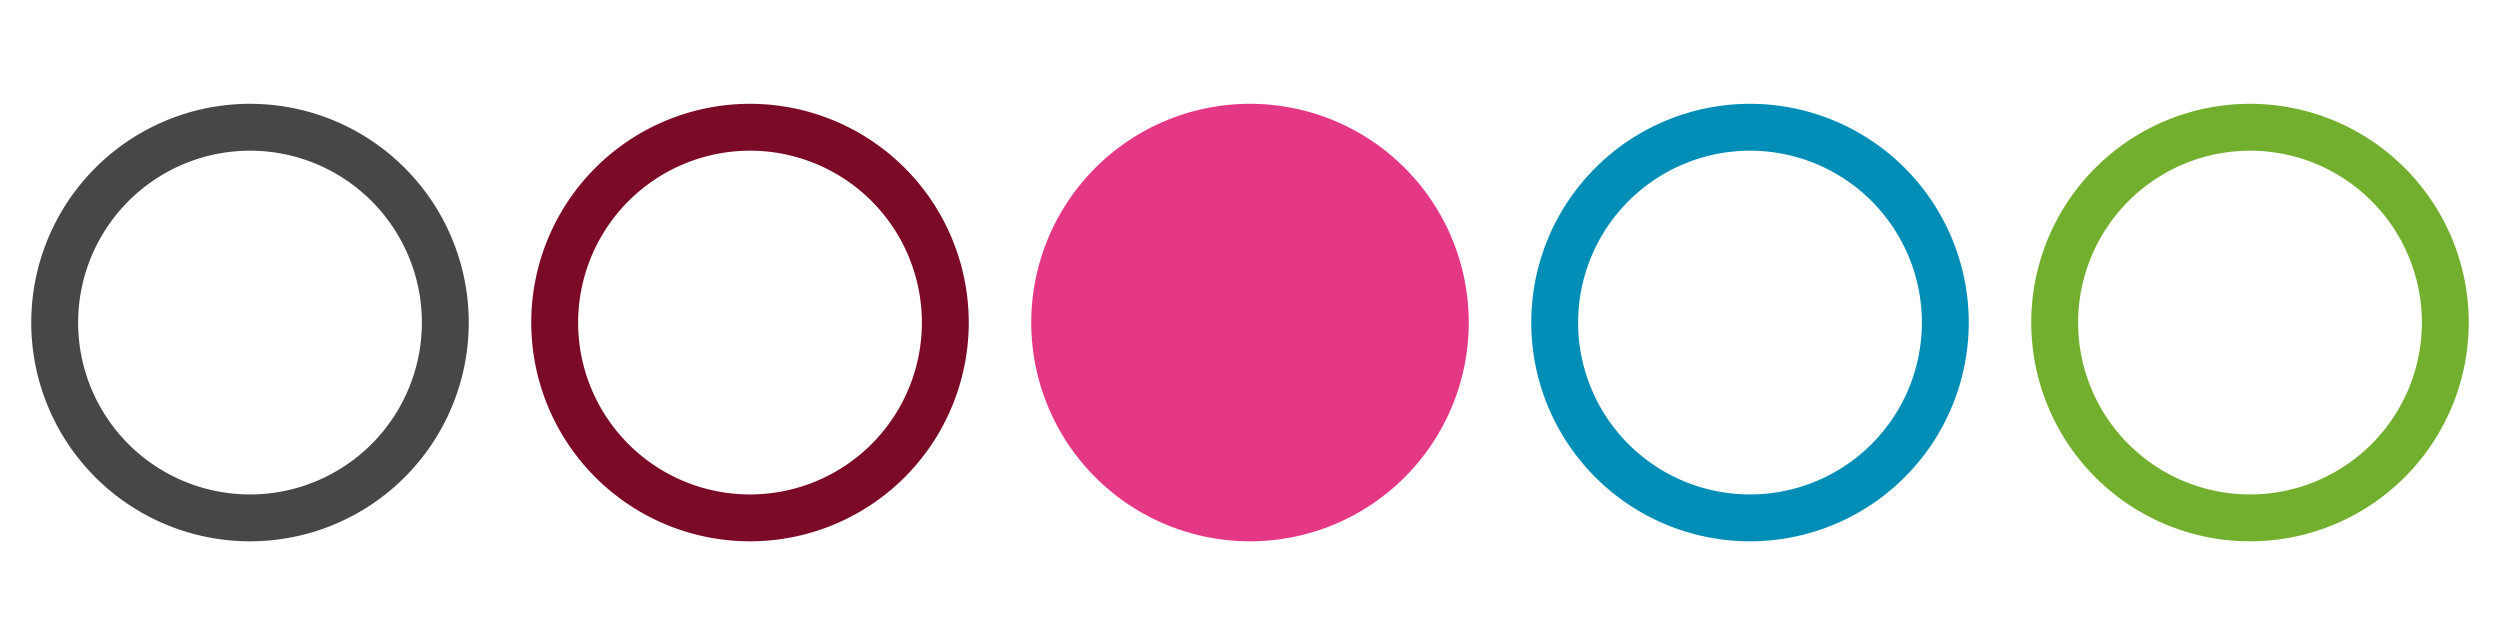
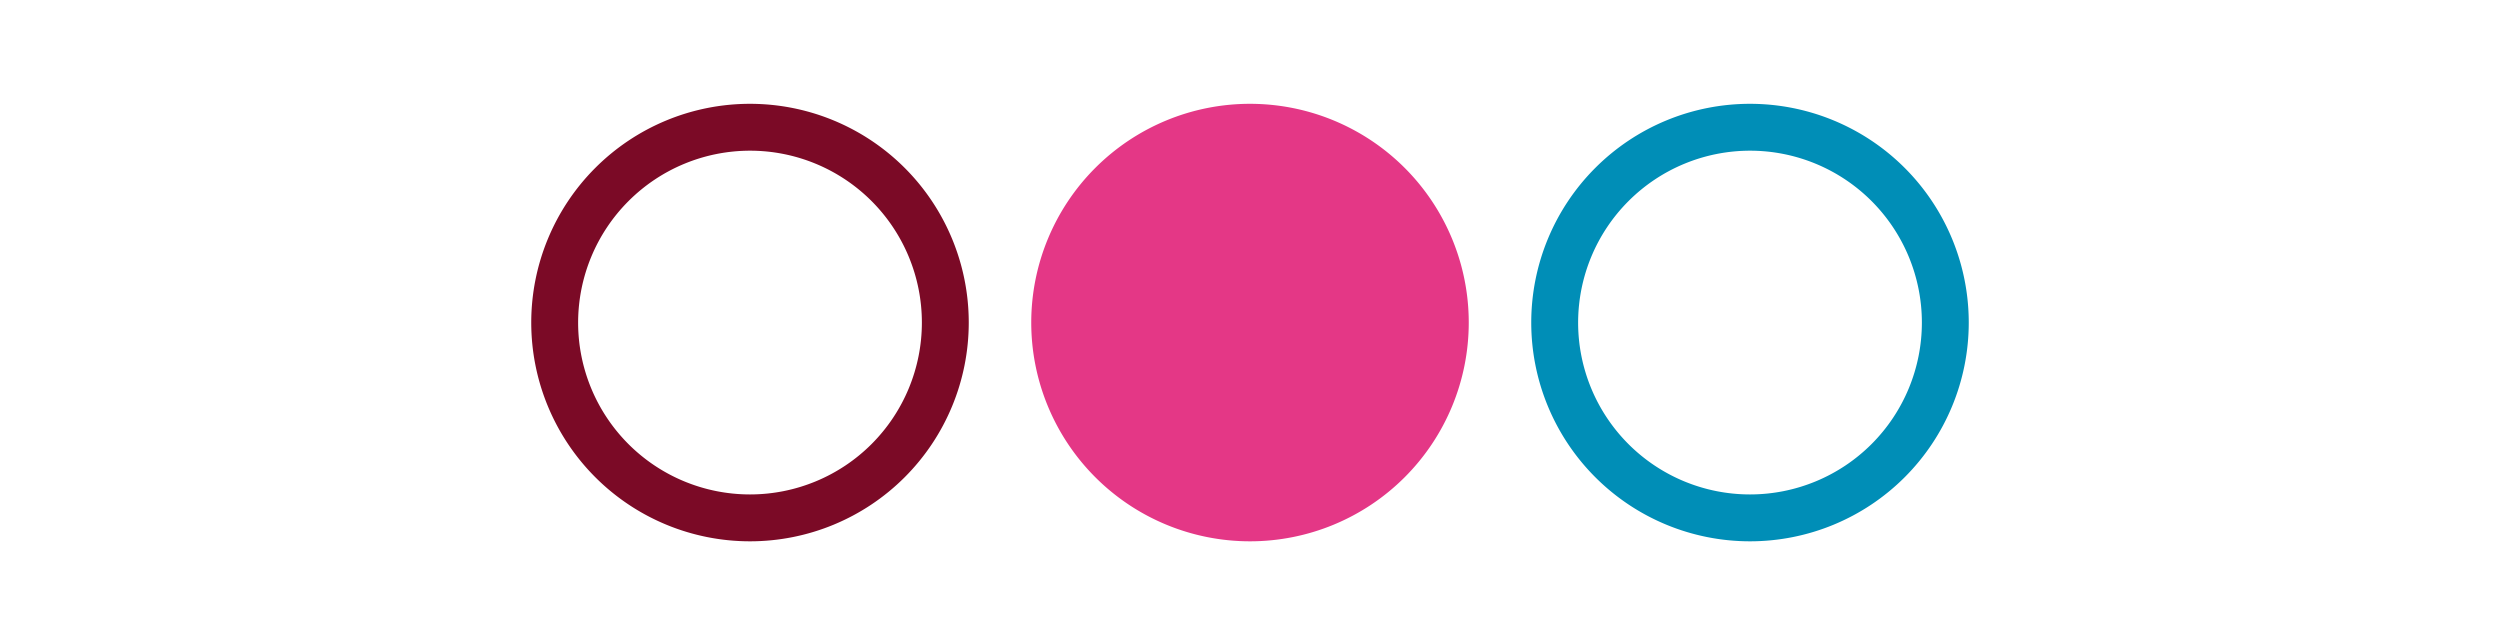
<svg xmlns="http://www.w3.org/2000/svg" id="Group_3562" data-name="Group 3562" width="80" height="20" viewBox="0 0 80 20">
  <defs>
    <clipPath id="clip-path">
      <rect id="Rectangle_981" data-name="Rectangle 981" width="80" height="20" fill="none" />
    </clipPath>
  </defs>
  <rect id="Rectangle_980" data-name="Rectangle 980" width="80" height="20" fill="#fff" />
  <g id="Group_3561" data-name="Group 3561">
    <g id="Group_3560" data-name="Group 3560" clip-path="url(#clip-path)">
-       <path id="Path_3142" data-name="Path 3142" d="M8,16.571a6.25,6.25,0,1,1,6.25-6.25A6.257,6.257,0,0,1,8,16.571" fill="#fff" />
-       <path id="Path_3143" data-name="Path 3143" d="M8,4.822a5.5,5.5,0,1,1-5.5,5.5A5.506,5.506,0,0,1,8,4.822m0-1.5a7,7,0,1,0,7,7,7,7,0,0,0-7-7" fill="#464749" />
+       <path id="Path_3142" data-name="Path 3142" d="M8,16.571A6.257,6.257,0,0,1,8,16.571" fill="#fff" />
      <path id="Path_3144" data-name="Path 3144" d="M24,16.571a6.25,6.25,0,1,1,6.25-6.25A6.257,6.257,0,0,1,24,16.571" fill="#fff" />
      <path id="Path_3145" data-name="Path 3145" d="M24,4.822a5.5,5.5,0,1,1-5.5,5.5,5.506,5.506,0,0,1,5.5-5.5m0-1.5a7,7,0,1,0,7,7,7,7,0,0,0-7-7" fill="#7b0a26" />
      <path id="Path_3146" data-name="Path 3146" d="M56,16.571a6.25,6.25,0,1,1,6.25-6.25A6.257,6.257,0,0,1,56,16.571" fill="#fff" />
      <path id="Path_3147" data-name="Path 3147" d="M56,4.822a5.5,5.5,0,1,1-5.5,5.5,5.506,5.506,0,0,1,5.5-5.5m0-1.5a7,7,0,1,0,7,7,7,7,0,0,0-7-7" fill="#008eb7" />
      <path id="Path_3148" data-name="Path 3148" d="M72,16.571a6.25,6.25,0,1,1,6.25-6.25A6.257,6.257,0,0,1,72,16.571" fill="#fff" />
-       <path id="Path_3149" data-name="Path 3149" d="M72,4.822a5.5,5.5,0,1,1-5.5,5.5,5.506,5.506,0,0,1,5.5-5.5m0-1.5a7,7,0,1,0,7,7,7,7,0,0,0-7-7" fill="#73af2f" />
      <path id="Path_3150" data-name="Path 3150" d="M40,16.571a6.25,6.25,0,1,1,6.25-6.25A6.257,6.257,0,0,1,40,16.571" fill="#e43786" />
      <path id="Path_3151" data-name="Path 3151" d="M40,4.822a5.5,5.5,0,1,1-5.5,5.5,5.506,5.506,0,0,1,5.5-5.5m0-1.5a7,7,0,1,0,7,7,7,7,0,0,0-7-7" fill="#e43786" />
    </g>
  </g>
</svg>